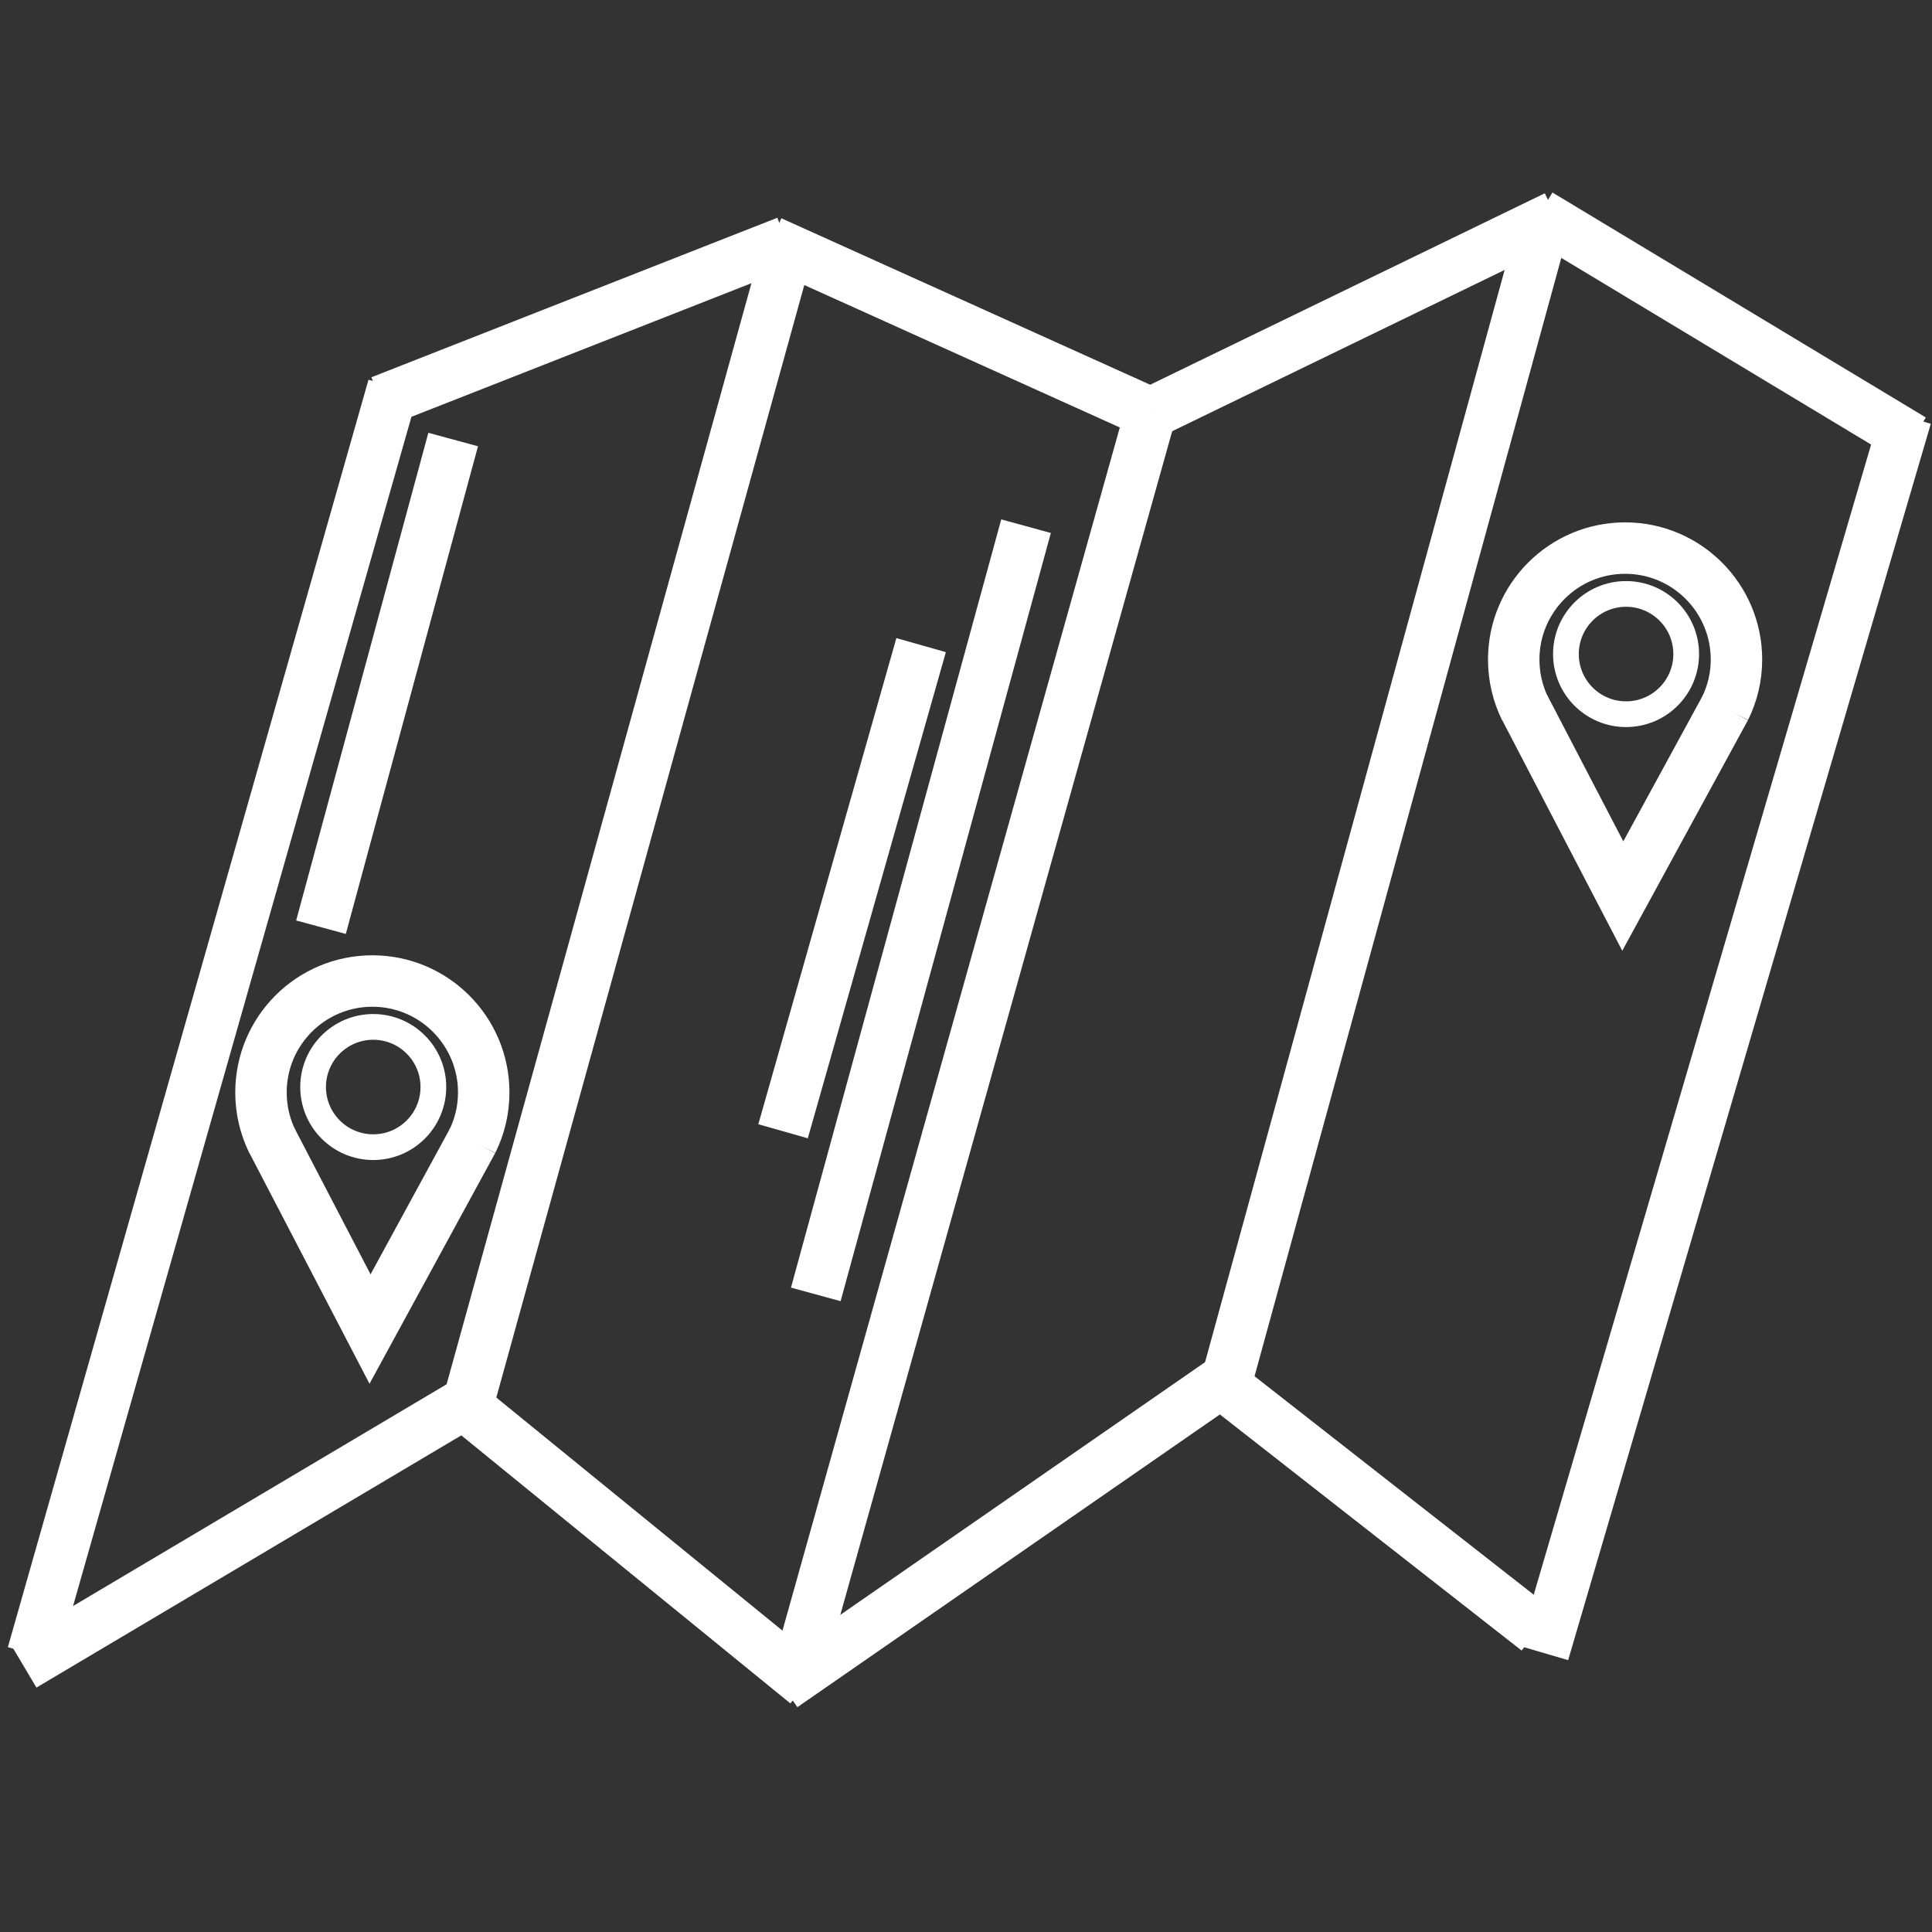
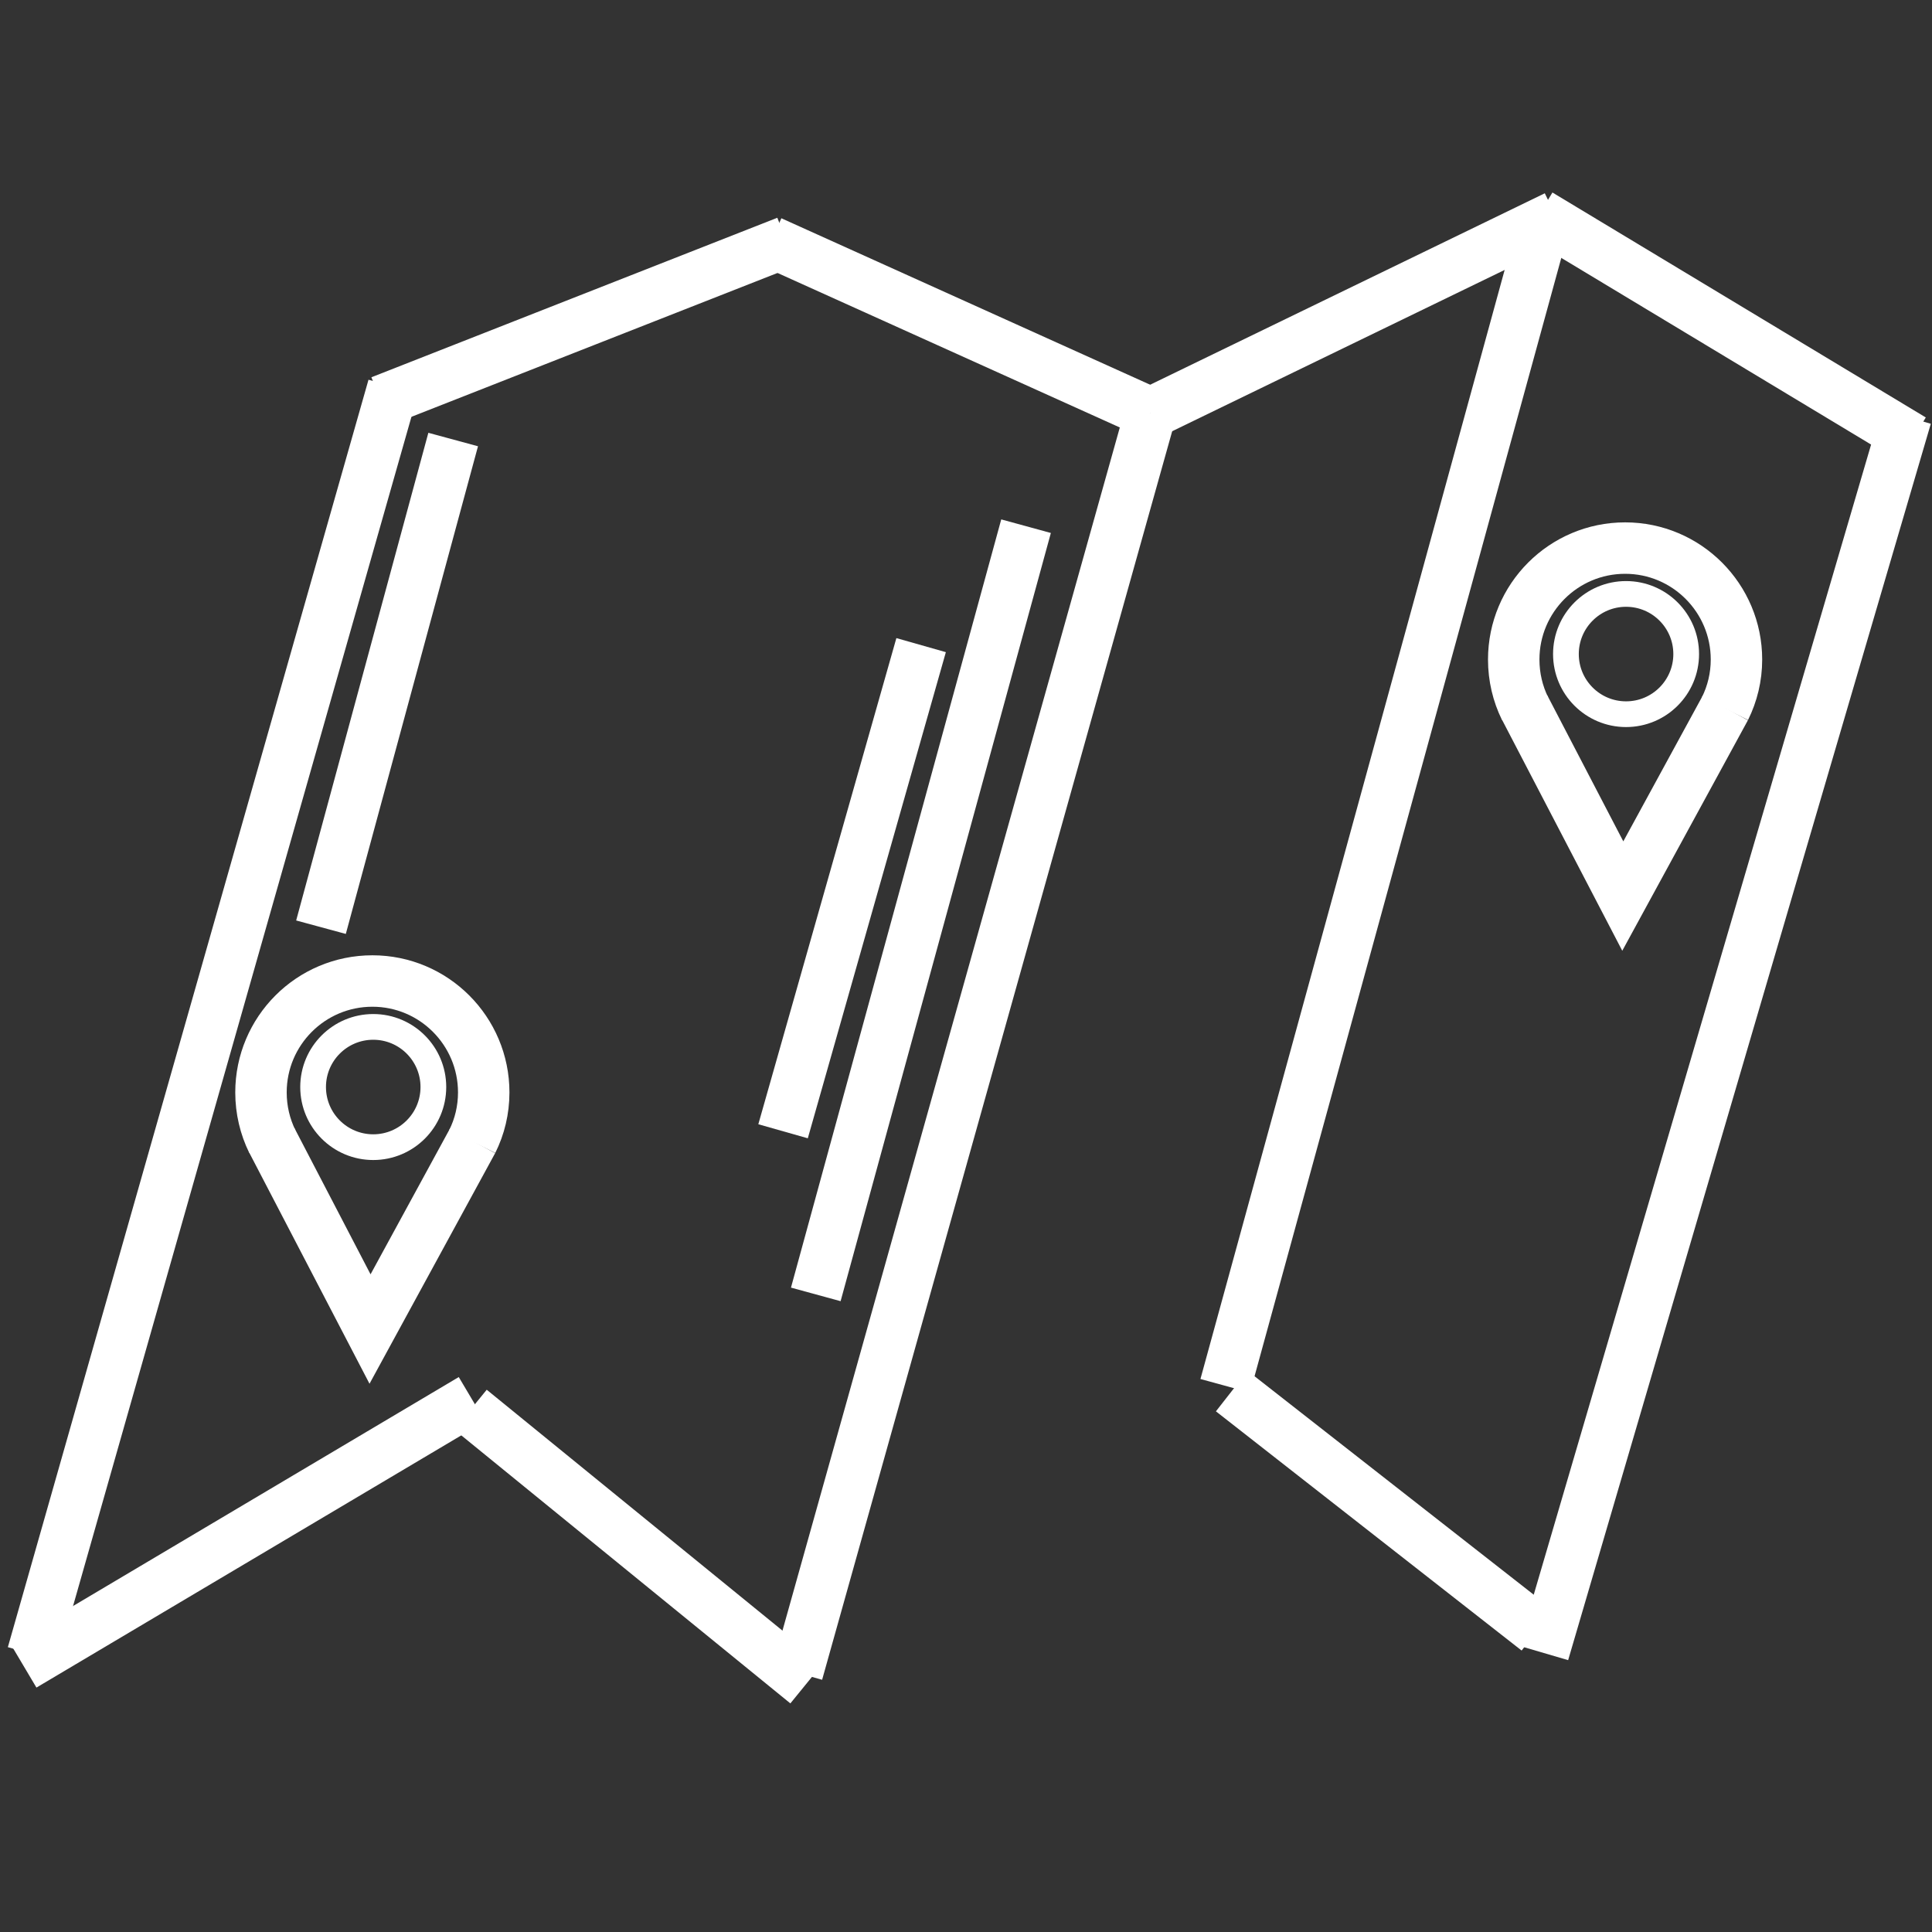
<svg xmlns="http://www.w3.org/2000/svg" xmlns:ns1="http://www.inkscape.org/namespaces/inkscape" xmlns:ns2="http://sodipodi.sourceforge.net/DTD/sodipodi-0.dtd" ns1:version="1.0 (4035a4fb49, 2020-05-01)" ns2:docname="mapa.svg" xml:space="preserve" width="48px" viewBox="0 0 48 48" version="1.1" style="enable-background:new 0 0 48 48;" id="Layer_1" height="48px">
  <rect x="0" y="0" width="48" height="48" fill="#333333" stroke="none" />
  <defs id="defs49" />
  <ns2:namedview ns1:current-layer="Layer_1" ns1:window-maximized="1" ns1:window-y="-8" ns1:window-x="-8" ns1:cy="35.10062" ns1:cx="20.983771" ns1:zoom="10.104167" showgrid="false" id="namedview47" ns1:window-height="1137" ns1:window-width="1920" ns1:pageshadow="2" ns1:pageopacity="0" guidetolerance="10" gridtolerance="10" objecttolerance="10" borderopacity="1" bordercolor="#666666" pagecolor="#ffffff" />
  <line id="line2" y2="41.098" y1="9.609" x2="0.81" x1="9.77" style="fill:none;stroke:#ffffff;stroke-width:1.278;stroke-miterlimit:10;stroke-opacity:1" />
-   <line id="line4" y2="5.906" y1="35.266" x2="19.645" x1="11.517" style="fill:none;stroke:#ffffff;stroke-width:1.278;stroke-miterlimit:10;stroke-opacity:1" />
  <line id="line6" y2="10.264" y1="41.561" x2="28.585" x1="19.81" style="fill:none;stroke:#ffffff;stroke-width:1.278;stroke-miterlimit:10;stroke-opacity:1" />
  <line id="line8" y2="41.066" y1="10.349" x2="38.347" x1="47.357" style="fill:none;stroke:#ffffff;stroke-width:1.278;stroke-miterlimit:10;stroke-opacity:1" />
  <line id="line10" y2="5.559" y1="34.43" x2="38.36" x1="30.441" style="fill:none;stroke:#ffffff;stroke-width:1.278;stroke-miterlimit:10;stroke-opacity:1" />
  <line id="line12" y2="41.378" y1="34.762" x2="0.579" x1="11.724" style="fill:none;stroke:#ffffff;stroke-width:1.278;stroke-miterlimit:10;stroke-opacity:1" />
  <line id="line14" y2="41.825" y1="35.023" x2="20.04" x1="11.689" style="fill:none;stroke:#ffffff;stroke-width:1.278;stroke-miterlimit:10;stroke-opacity:1" />
  <line id="line16" y2="6.005" y1="9.968" x2="19.546" x1="9.461" style="fill:none;stroke:#ffffff;stroke-width:1.278;stroke-miterlimit:10;stroke-opacity:1" />
  <line id="line18" y2="10.264" y1="6.005" x2="28.585" x1="19.15" style="fill:none;stroke:#ffffff;stroke-width:1.278;stroke-miterlimit:10;stroke-opacity:1" />
  <line id="line20" y2="5.377" y1="10.264" x2="38.659" x1="28.585" style="fill:none;stroke:#ffffff;stroke-width:1.278;stroke-miterlimit:10;stroke-opacity:1" />
-   <line id="line22" y2="34.067" y1="41.889" x2="30.737" x1="19.447" style="fill:none;stroke:#ffffff;stroke-width:1.278;stroke-miterlimit:10;stroke-opacity:1" />
  <line id="line24" y2="34.561" y1="40.504" x2="30.603" x1="38.198" style="fill:none;stroke:#ffffff;stroke-width:1.278;stroke-miterlimit:10;stroke-opacity:1" />
  <line id="line26" y2="5.33" y1="10.919" x2="38.24" x1="47.516" style="fill:none;stroke:#ffffff;stroke-width:1.278;stroke-miterlimit:10;stroke-opacity:1" />
  <line id="line28" y2="23.036" y1="10.92" x2="7.975" x1="11.259" style="fill:none;stroke:#ffffff;stroke-width:1.278;stroke-miterlimit:10;stroke-opacity:1" />
  <line id="line30" y2="28.106" y1="16.028" x2="19.455" x1="22.885" style="fill:none;stroke:#ffffff;stroke-width:1.278;stroke-miterlimit:10;stroke-opacity:1" />
  <line id="line32" y2="32.159" y1="13.073" x2="20.268" x1="25.492" style="fill:none;stroke:#ffffff;stroke-width:1.278;stroke-miterlimit:10;stroke-opacity:1" />
  <path id="path34" style="fill:none;stroke:#ffffff;stroke-width:1.278;stroke-miterlimit:10;stroke-opacity:1" d="m 42.857,17.604 c 0.183,-0.369 0.285,-0.783 0.285,-1.218 0,-1.527 -1.238,-2.769 -2.766,-2.769 -1.53,0 -2.768,1.242 -2.768,2.769 0,0.435 0.1,0.849 0.281,1.218" />
  <polyline transform="matrix(1.278,0,0,1.278,-7.39,-6.012)" id="polyline36" style="fill:none;stroke:#ffffff;stroke-miterlimit:10;stroke-opacity:1" points="35.42,18.455 37.33,22.124 39.323,18.467 " />
  <circle id="circle38" style="fill:none;stroke:#ffffff;stroke-width:0.639;stroke-miterlimit:10;stroke-opacity:1" r="1.494" cy="16.25" cx="40.399" />
  <path id="path40" style="fill:none;stroke:#ffffff;stroke-width:1.278;stroke-miterlimit:10;stroke-opacity:1" d="m 11.733,28.359 c 0.184,-0.368 0.285,-0.782 0.285,-1.218 0,-1.527 -1.238,-2.768 -2.766,-2.768 -1.53,0 -2.768,1.241 -2.768,2.768 0,0.436 0.101,0.85 0.281,1.218" />
  <polyline transform="matrix(1.278,0,0,1.278,-7.39,-6.012)" id="polyline42" style="fill:none;stroke:#ffffff;stroke-miterlimit:10;stroke-opacity:1" points="11.066,26.871 12.976,30.541 14.969,26.883 " />
  <circle id="circle44" style="fill:none;stroke:#ffffff;stroke-width:0.639;stroke-miterlimit:10;stroke-opacity:1" r="1.494" cy="27.007" cx="9.273" />
</svg>